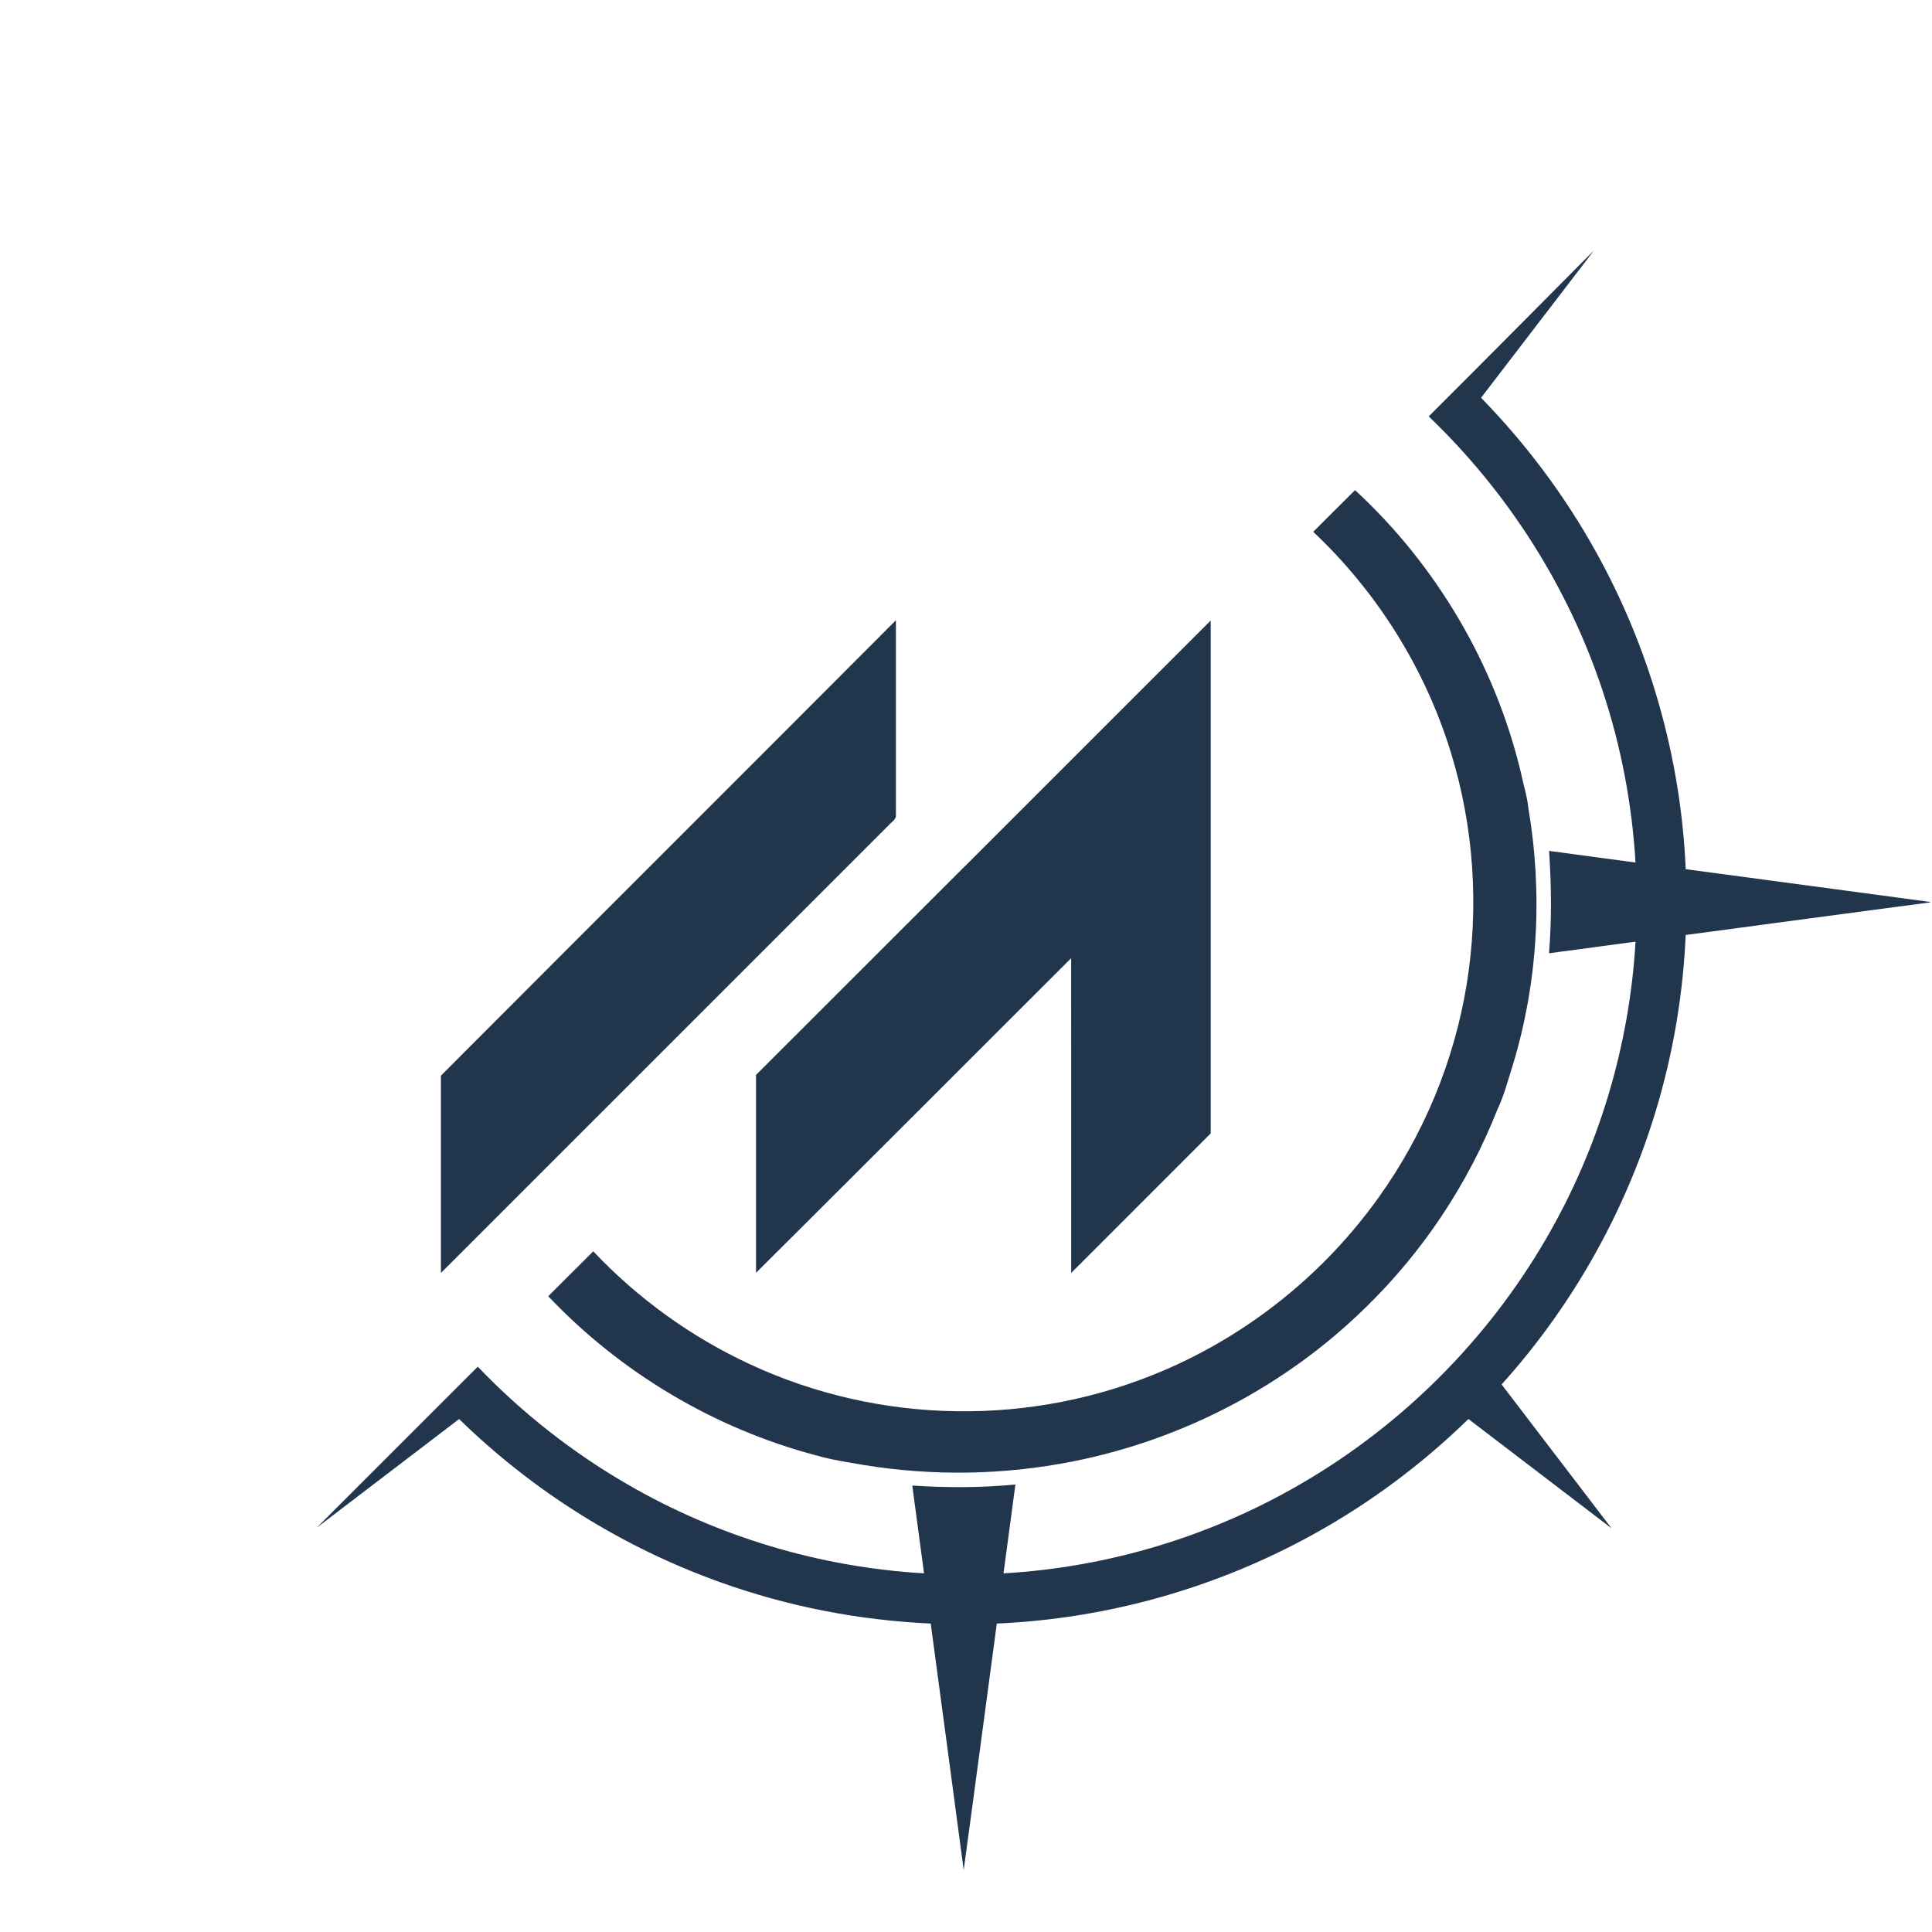
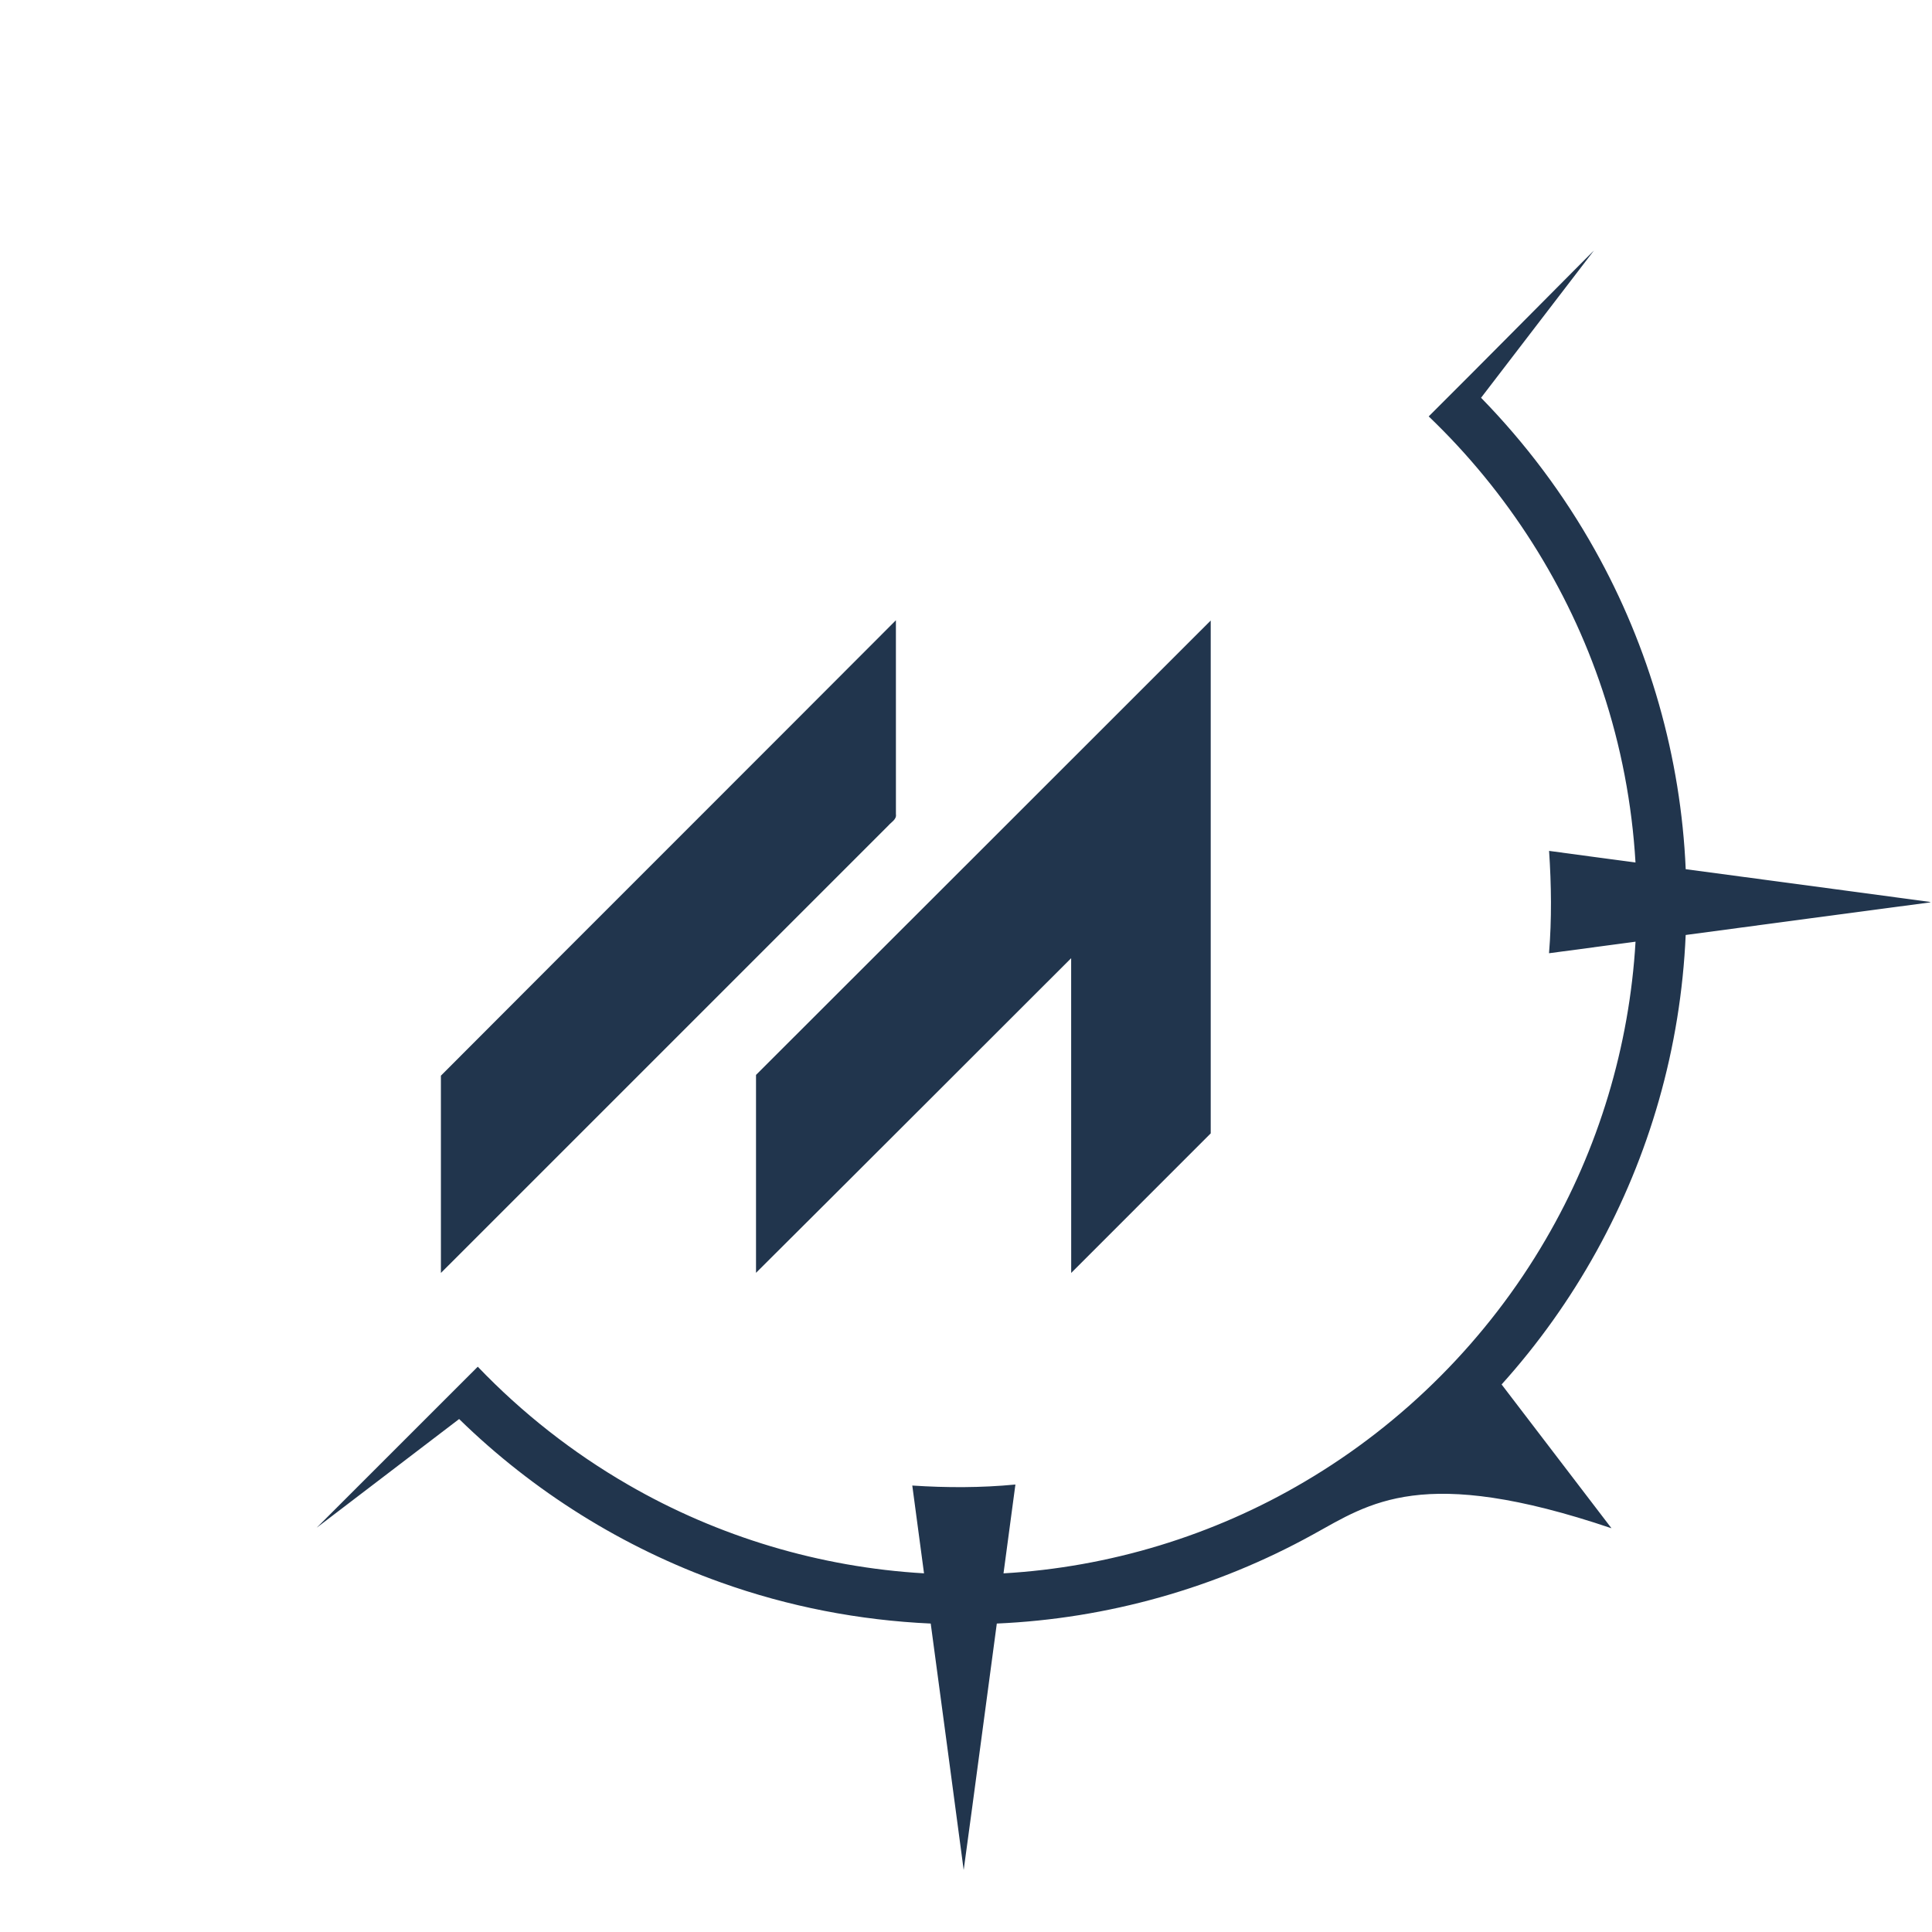
<svg xmlns="http://www.w3.org/2000/svg" width="500" zoomAndPan="magnify" viewBox="0 0 375 375" height="500" preserveAspectRatio="xMidYMid meet" version="1.0">
  <defs>
    <clipPath id="dec3d1fe70">
      <path d="M 61 48 L 374.656 48 L 374.656 363 L 61 363 Z M 61 48 " clip-rule="nonzero" />
    </clipPath>
  </defs>
  <rect x="-37.5" width="450" fill="#ffffff" y="-37.5" height="450" fill-opacity="1" />
  <rect x="-37.5" width="450" fill="#ffffff" y="-37.5" height="450" fill-opacity="1" />
  <g clip-path="url(#dec3d1fe70)">
-     <path fill="#21354d" d="M 309.387 48.621 C 302.074 58.145 294.777 67.68 287.473 77.207 C 296.078 86.023 303.535 95.949 309.547 106.707 C 320.16 125.641 326.266 147.02 327.195 168.711 C 343.109 170.852 359.027 172.949 374.941 175.109 C 359.023 177.207 343.109 179.363 327.191 181.48 C 326.715 192.324 324.977 203.109 321.996 213.547 C 316.184 233.957 305.668 252.961 291.461 268.723 C 298.566 278.031 305.684 287.328 312.789 296.633 C 303.535 289.562 294.281 282.496 285.023 275.43 C 276.02 284.203 265.863 291.785 254.848 297.848 C 236.047 308.234 214.941 314.195 193.48 315.129 C 191.328 331.074 189.238 347.031 187.051 362.969 C 184.941 347.02 182.785 331.074 180.652 315.129 C 166.785 314.504 153.02 311.84 139.945 307.16 C 120.957 300.402 103.535 289.523 89.117 275.434 C 79.898 282.457 70.688 289.5 61.473 296.527 C 71.883 286.102 82.316 275.695 92.734 265.277 C 101.316 274.238 111.164 281.977 121.91 288.18 C 139.383 298.293 159.195 304.219 179.352 305.383 C 178.598 299.703 177.82 294.023 177.074 288.344 C 183.75 288.781 190.426 288.789 197.09 288.145 C 196.324 293.895 195.547 299.641 194.781 305.387 C 215.309 304.207 235.492 298.074 253.191 287.613 C 272.48 276.273 288.758 259.922 300.012 240.582 C 310.273 223.023 316.273 203.082 317.457 182.781 C 311.859 183.527 306.262 184.277 300.664 185.023 C 301.207 178.41 301.121 171.77 300.676 165.156 C 306.266 165.922 311.859 166.66 317.449 167.41 C 316.781 156.066 314.641 144.812 311.051 134.031 C 304.371 113.871 292.648 95.5 277.312 80.824 C 287.543 70.641 297.676 60.363 307.863 50.137 C 308.371 49.629 308.879 49.125 309.387 48.621 Z M 309.387 48.621 " fill-opacity="1" fill-rule="nonzero" />
+     <path fill="#21354d" d="M 309.387 48.621 C 302.074 58.145 294.777 67.68 287.473 77.207 C 296.078 86.023 303.535 95.949 309.547 106.707 C 320.16 125.641 326.266 147.02 327.195 168.711 C 343.109 170.852 359.027 172.949 374.941 175.109 C 359.023 177.207 343.109 179.363 327.191 181.48 C 326.715 192.324 324.977 203.109 321.996 213.547 C 316.184 233.957 305.668 252.961 291.461 268.723 C 298.566 278.031 305.684 287.328 312.789 296.633 C 276.02 284.203 265.863 291.785 254.848 297.848 C 236.047 308.234 214.941 314.195 193.48 315.129 C 191.328 331.074 189.238 347.031 187.051 362.969 C 184.941 347.02 182.785 331.074 180.652 315.129 C 166.785 314.504 153.02 311.84 139.945 307.16 C 120.957 300.402 103.535 289.523 89.117 275.434 C 79.898 282.457 70.688 289.5 61.473 296.527 C 71.883 286.102 82.316 275.695 92.734 265.277 C 101.316 274.238 111.164 281.977 121.91 288.18 C 139.383 298.293 159.195 304.219 179.352 305.383 C 178.598 299.703 177.82 294.023 177.074 288.344 C 183.75 288.781 190.426 288.789 197.09 288.145 C 196.324 293.895 195.547 299.641 194.781 305.387 C 215.309 304.207 235.492 298.074 253.191 287.613 C 272.48 276.273 288.758 259.922 300.012 240.582 C 310.273 223.023 316.273 203.082 317.457 182.781 C 311.859 183.527 306.262 184.277 300.664 185.023 C 301.207 178.41 301.121 171.77 300.676 165.156 C 306.266 165.922 311.859 166.66 317.449 167.41 C 316.781 156.066 314.641 144.812 311.051 134.031 C 304.371 113.871 292.648 95.5 277.312 80.824 C 287.543 70.641 297.676 60.363 307.863 50.137 C 308.371 49.629 308.879 49.125 309.387 48.621 Z M 309.387 48.621 " fill-opacity="1" fill-rule="nonzero" />
  </g>
-   <path fill="#21354d" d="M 263.016 95.137 C 278.812 109.707 290.172 128.984 295.188 149.891 C 295.676 152.242 296.414 154.508 296.66 156.898 C 299.461 173.387 298.531 190.465 293.707 206.492 C 292.742 209.504 291.988 212.527 290.629 215.402 C 284.945 229.77 276.234 242.902 265.168 253.684 C 249.629 268.98 229.582 279.441 208.207 283.668 C 194.852 286.324 181.059 286.539 167.617 284.348 C 164.484 283.812 161.391 283.348 158.363 282.477 C 138.605 277.238 120.469 266.434 106.414 251.598 C 109.328 248.695 112.234 245.781 115.148 242.879 C 123.789 252.027 134.164 259.523 145.582 264.809 C 158.086 270.625 171.816 273.734 185.602 273.918 C 199.352 274.141 213.129 271.457 225.773 266.047 C 242.441 258.953 257.047 247.188 267.574 232.445 C 276.316 220.254 282.215 206.055 284.652 191.246 C 287.133 176.172 286.109 160.547 281.582 145.949 C 276.574 129.703 267.266 114.875 254.898 103.227 C 257.605 100.531 260.293 97.812 263.016 95.137 Z M 263.016 95.137 " fill-opacity="1" fill-rule="nonzero" />
  <path fill="#21354d" d="M 173.895 120.391 C 173.898 132.941 173.891 145.504 173.898 158.051 C 174.062 159.043 172.984 159.578 172.418 160.25 C 143.477 189.195 114.531 218.141 85.582 247.078 C 85.574 234.312 85.582 221.551 85.578 208.789 C 114.988 179.297 144.48 149.883 173.895 120.391 Z M 173.895 120.391 " fill-opacity="1" fill-rule="nonzero" />
  <path fill="#21354d" d="M 235 120.445 C 234.996 153.625 234.996 186.809 235 219.988 C 225.977 229.02 216.945 238.047 207.918 247.074 C 207.906 226.711 207.926 206.352 207.91 185.984 C 187.52 206.344 167.164 226.73 146.742 247.055 C 146.742 234.25 146.742 221.445 146.742 208.641 C 175.934 179.465 205.148 150.309 234.324 121.117 C 234.551 120.895 234.773 120.672 235 120.445 Z M 235 120.445 " fill-opacity="1" fill-rule="nonzero" />
</svg>